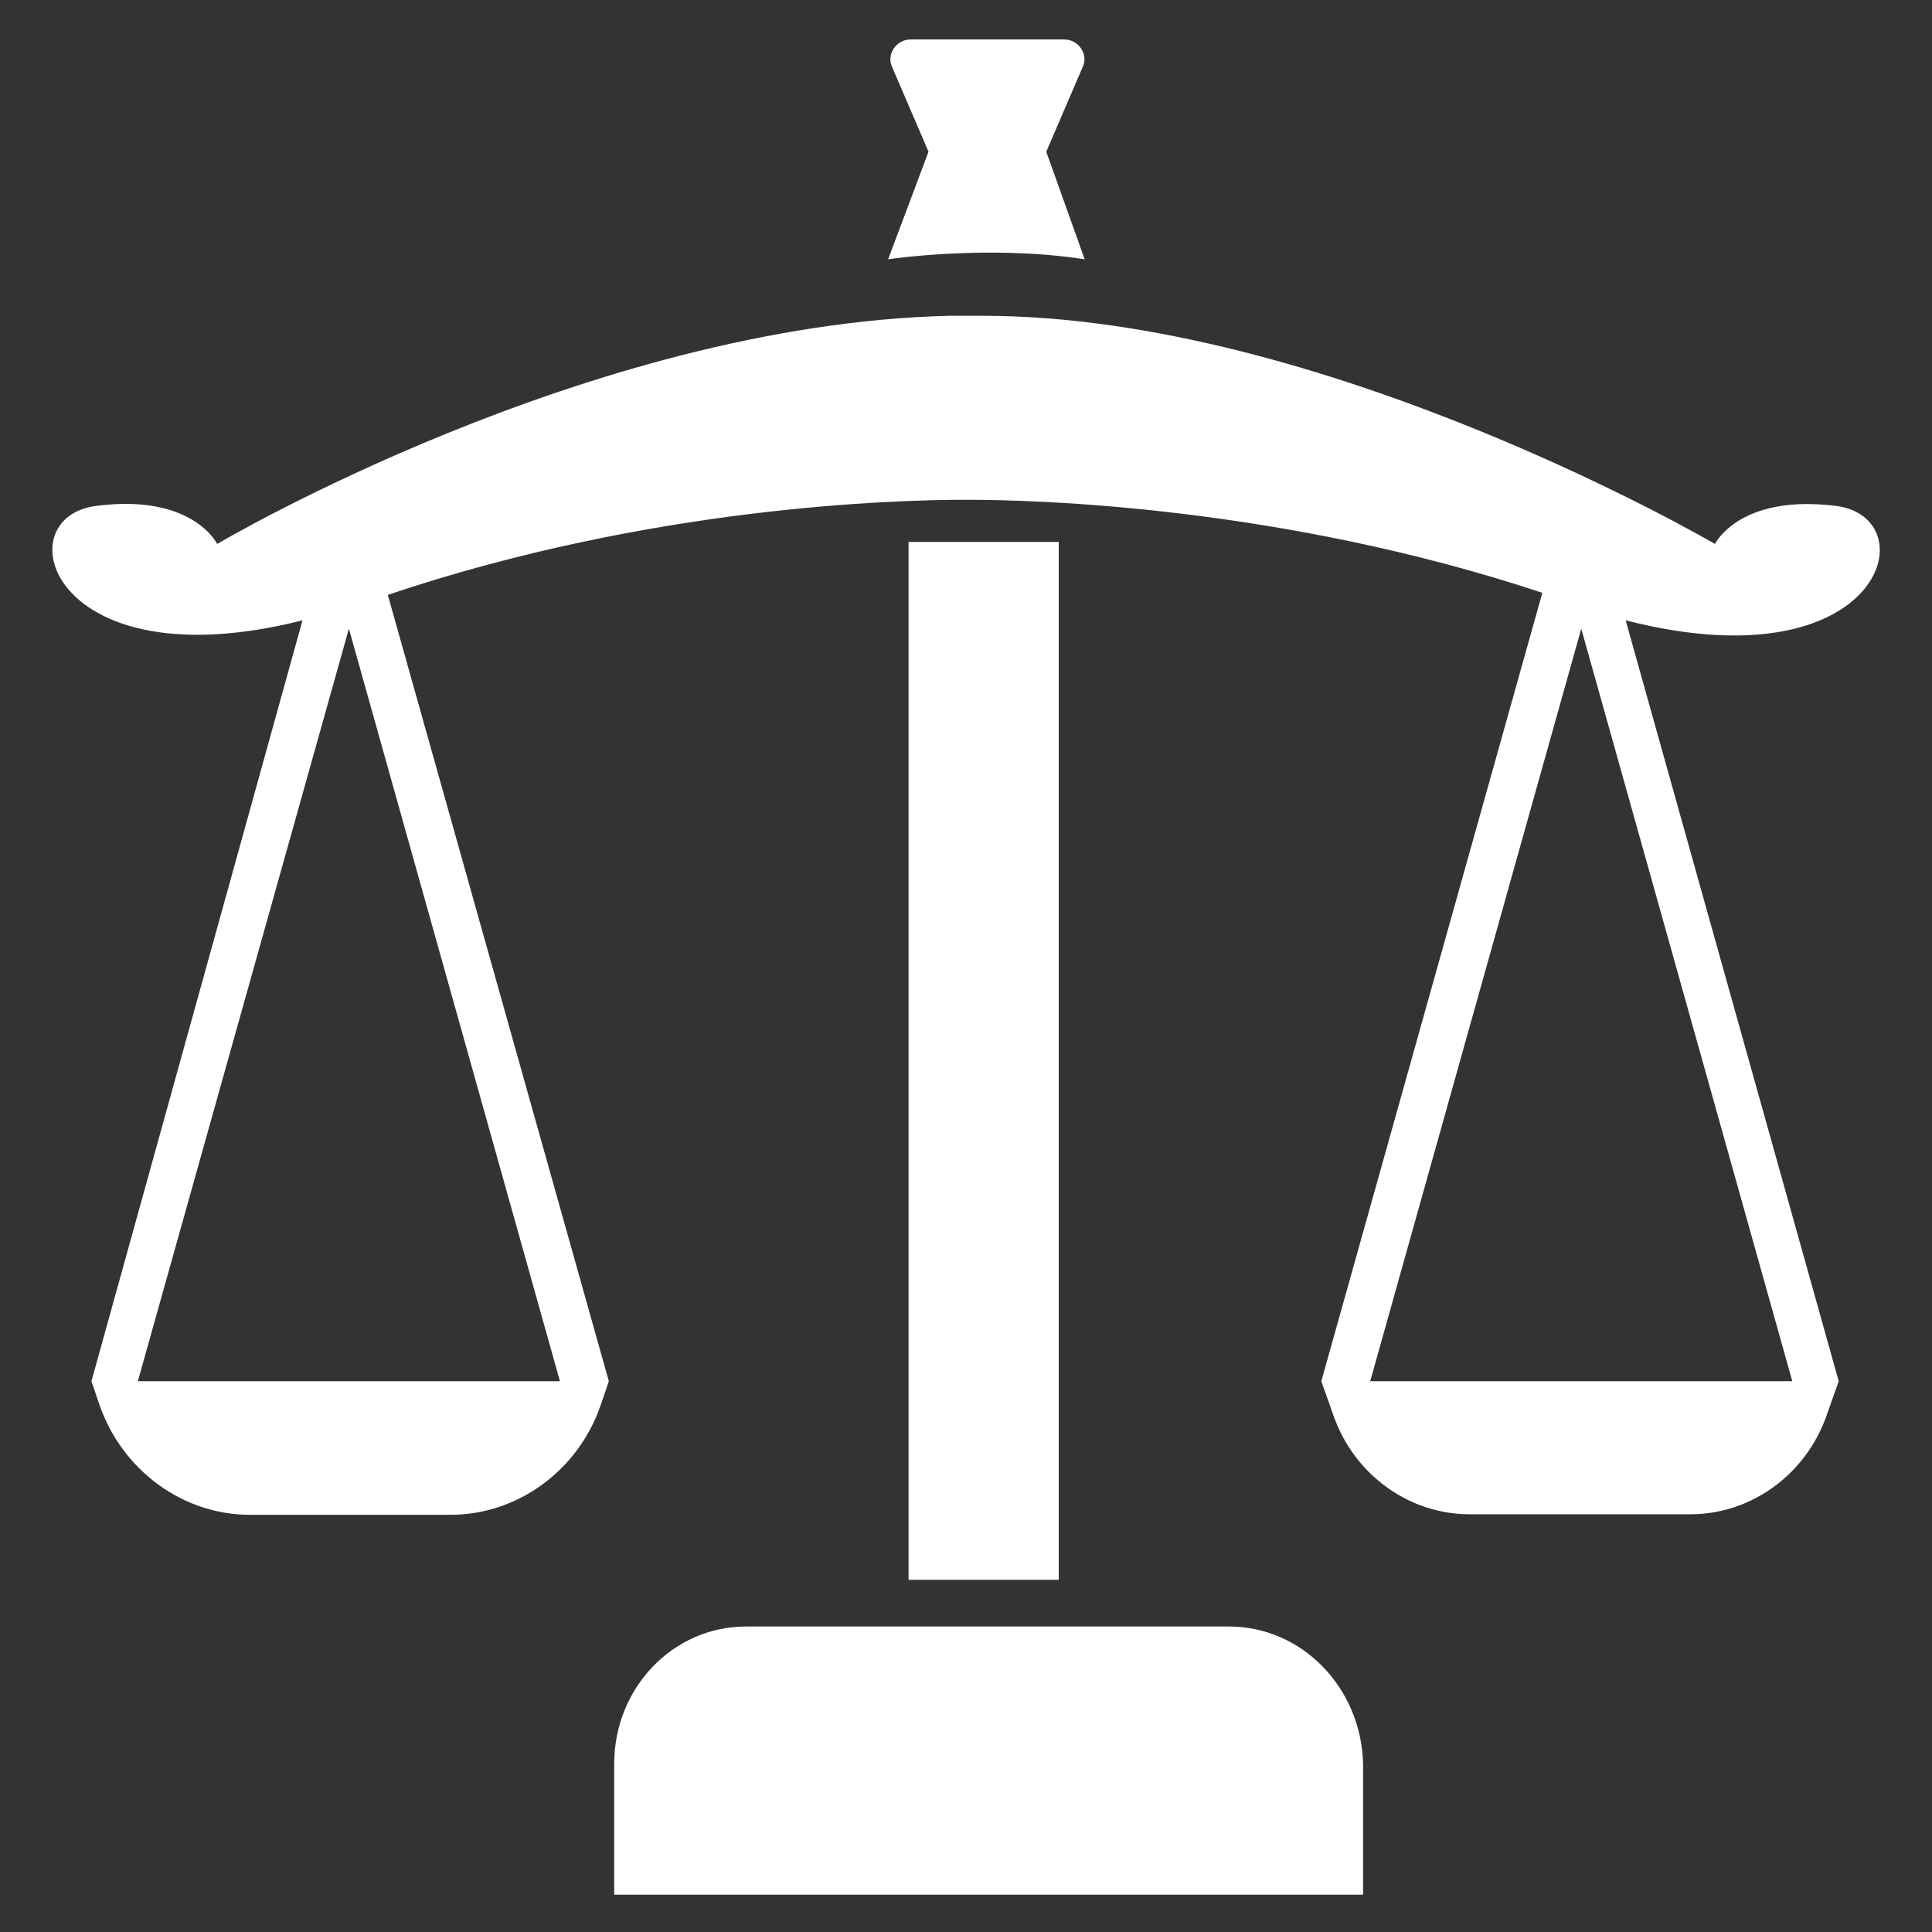
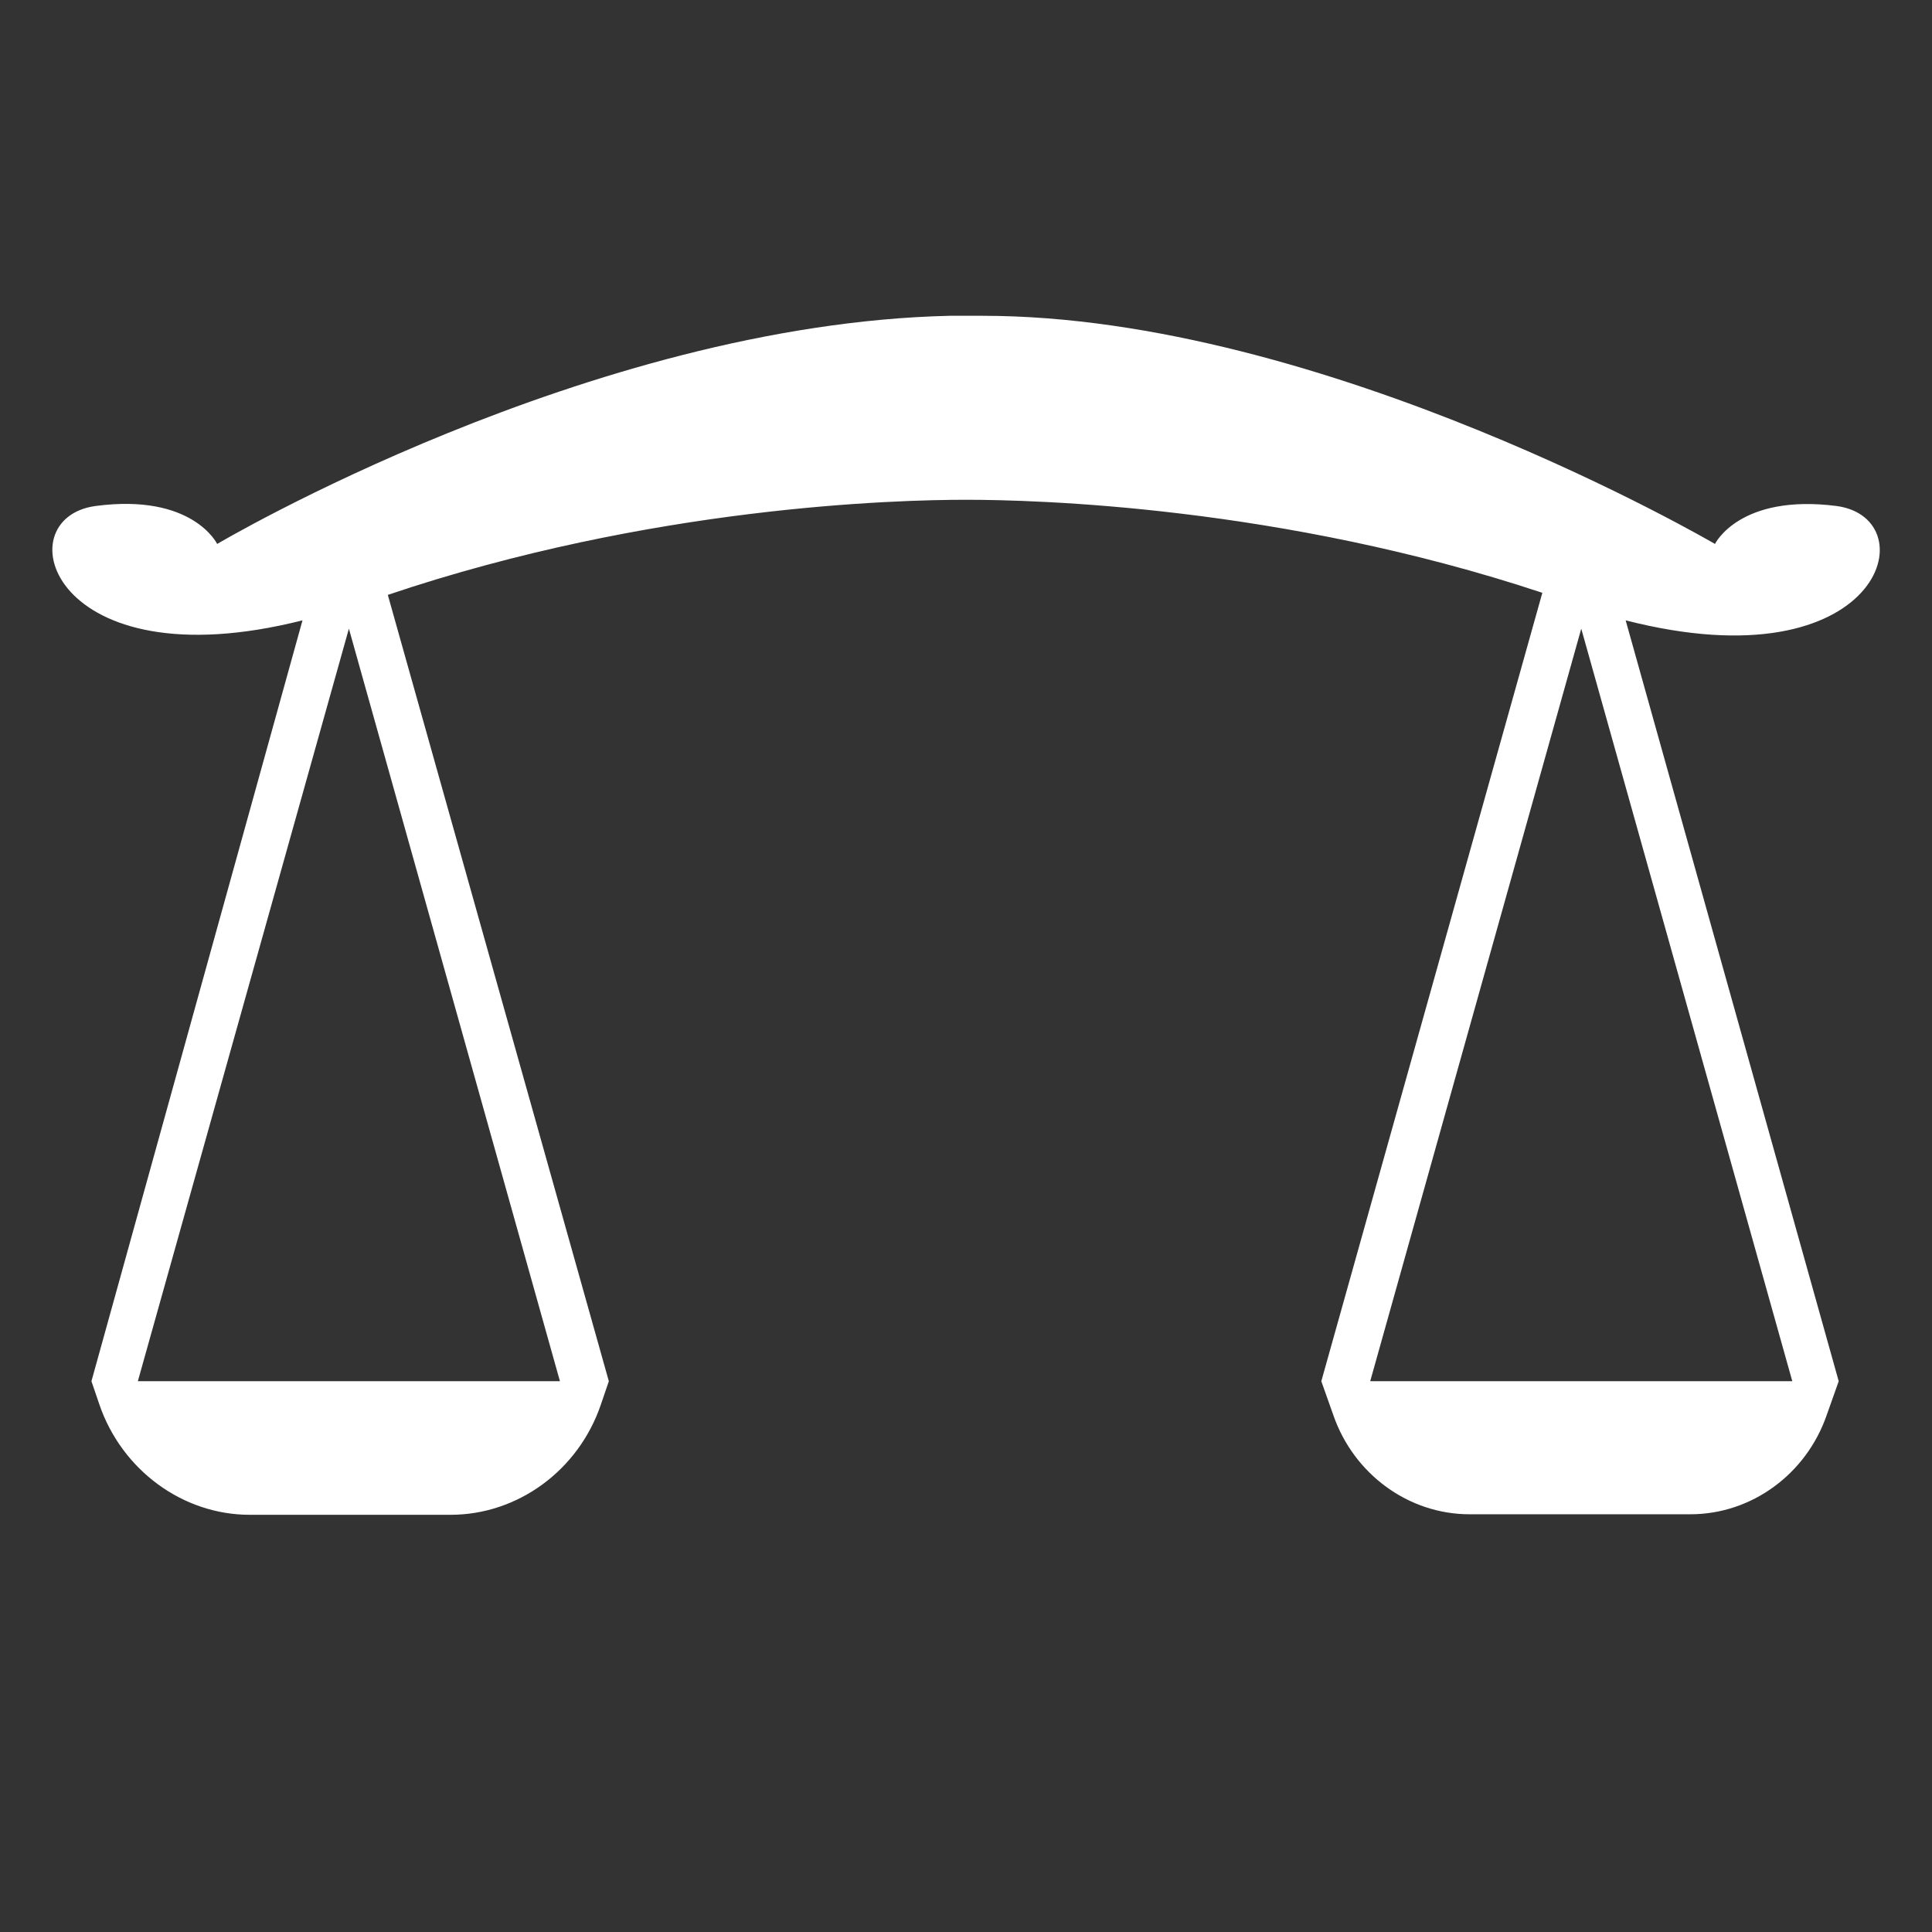
<svg xmlns="http://www.w3.org/2000/svg" version="1.1" id="Layer_1" x="0px" y="0px" viewBox="0 0 566.9 566.9" style="enable-background:new 0 0 566.9 566.9;" xml:space="preserve">
  <rect x="0" y="0" width="566.9" height="566.9" fill="#333333" stroke="none" />
  <style type="text/css">
	.st0{fill:#FFFFFF;}
</style>
  <g transform="matrix(1.464, 0, 0, 1.525, 214.336, 115.227)">
    <g>
-       <path class="st0" d="M99.9,237.4H3.1c-14.6,0-26.4,11.8-26.4,26.4v25.2h150.1v-25.2C126.4,249.2,114.6,237.4,99.9,237.4z" />
-     </g>
+       </g>
  </g>
  <g transform="matrix(1.464, 0, 0, 1.525, 173.818, 20.682)">
    <g>
-       <path class="st0" d="M249.4,83.8c-19.5-2.4-24.4,7.3-24.4,7.3S146.9,47.2,78.2,47.2l0,0c-1.2,0-2,0-3.3,0s-2,0-3.3,0l0,0    C-0.8,48.8-75.2,91.1-75.2,91.1s-4.9-9.8-24.4-7.3c-18.3,2.4-8.9,34.2,41.5,22l-42.3,146.4l0,0l0,0l0,0l0,0l1.6,4.5    c4.5,12.6,16.7,21.2,30.1,21.2h40.3c13.4,0,25.6-8.5,30.1-21.2l1.6-4.5l0,0l0,0l0,0l0,0L-41,100.9C11.8,83.8,61.1,82.6,74.9,82.6    s63.1,1.2,115.5,17.9l-44.3,151.7l0,0l0,0l0,0l0,0l2.4,6.5c4.1,11.4,15.1,19.1,27.3,19.1h44.3c12.2,0,23.2-7.7,27.3-19.1l2.4-6.5    l0,0l0,0l0,0l0,0l-42.7-146.4C258.4,118.4,267.7,86.2,249.4,83.8z M-6.5,252.2h-84.6l42.3-144.8L-6.5,252.2z M240.5,252.2h-84.6    l42.3-144.8L240.5,252.2z" />
+       <path class="st0" d="M249.4,83.8c-19.5-2.4-24.4,7.3-24.4,7.3S146.9,47.2,78.2,47.2l0,0c-1.2,0-2,0-3.3,0s-2,0-3.3,0l0,0    C-0.8,48.8-75.2,91.1-75.2,91.1s-4.9-9.8-24.4-7.3c-18.3,2.4-8.9,34.2,41.5,22l-42.3,146.4l0,0l0,0l0,0l1.6,4.5    c4.5,12.6,16.7,21.2,30.1,21.2h40.3c13.4,0,25.6-8.5,30.1-21.2l1.6-4.5l0,0l0,0l0,0l0,0L-41,100.9C11.8,83.8,61.1,82.6,74.9,82.6    s63.1,1.2,115.5,17.9l-44.3,151.7l0,0l0,0l0,0l0,0l2.4,6.5c4.1,11.4,15.1,19.1,27.3,19.1h44.3c12.2,0,23.2-7.7,27.3-19.1l2.4-6.5    l0,0l0,0l0,0l0,0l-42.7-146.4C258.4,118.4,267.7,86.2,249.4,83.8z M-6.5,252.2h-84.6l42.3-144.8L-6.5,252.2z M240.5,252.2h-84.6    l42.3-144.8L240.5,252.2z" />
    </g>
  </g>
  <g transform="matrix(1.464, 0, 0, 1.525, 235.559, 37.018)">
    <g>
-       <rect x="21.2" y="80" class="st0" width="30.1" height="199.7" />
-     </g>
+       </g>
  </g>
  <g transform="matrix(1.464, 0, 0, 1.525, 234.095, 0.752)">
    <g>
-       <path class="st0" d="M57.5,49.4l-7.7-20.7l7.3-16.3c1.2-2.4-0.8-5.3-3.7-5.3H22.6c-2.8,0-4.9,2.8-3.7,5.3l7.3,16.3l-8.1,20.7    C18.1,49.4,38,46.5,57.5,49.4z" />
-     </g>
+       </g>
  </g>
</svg>